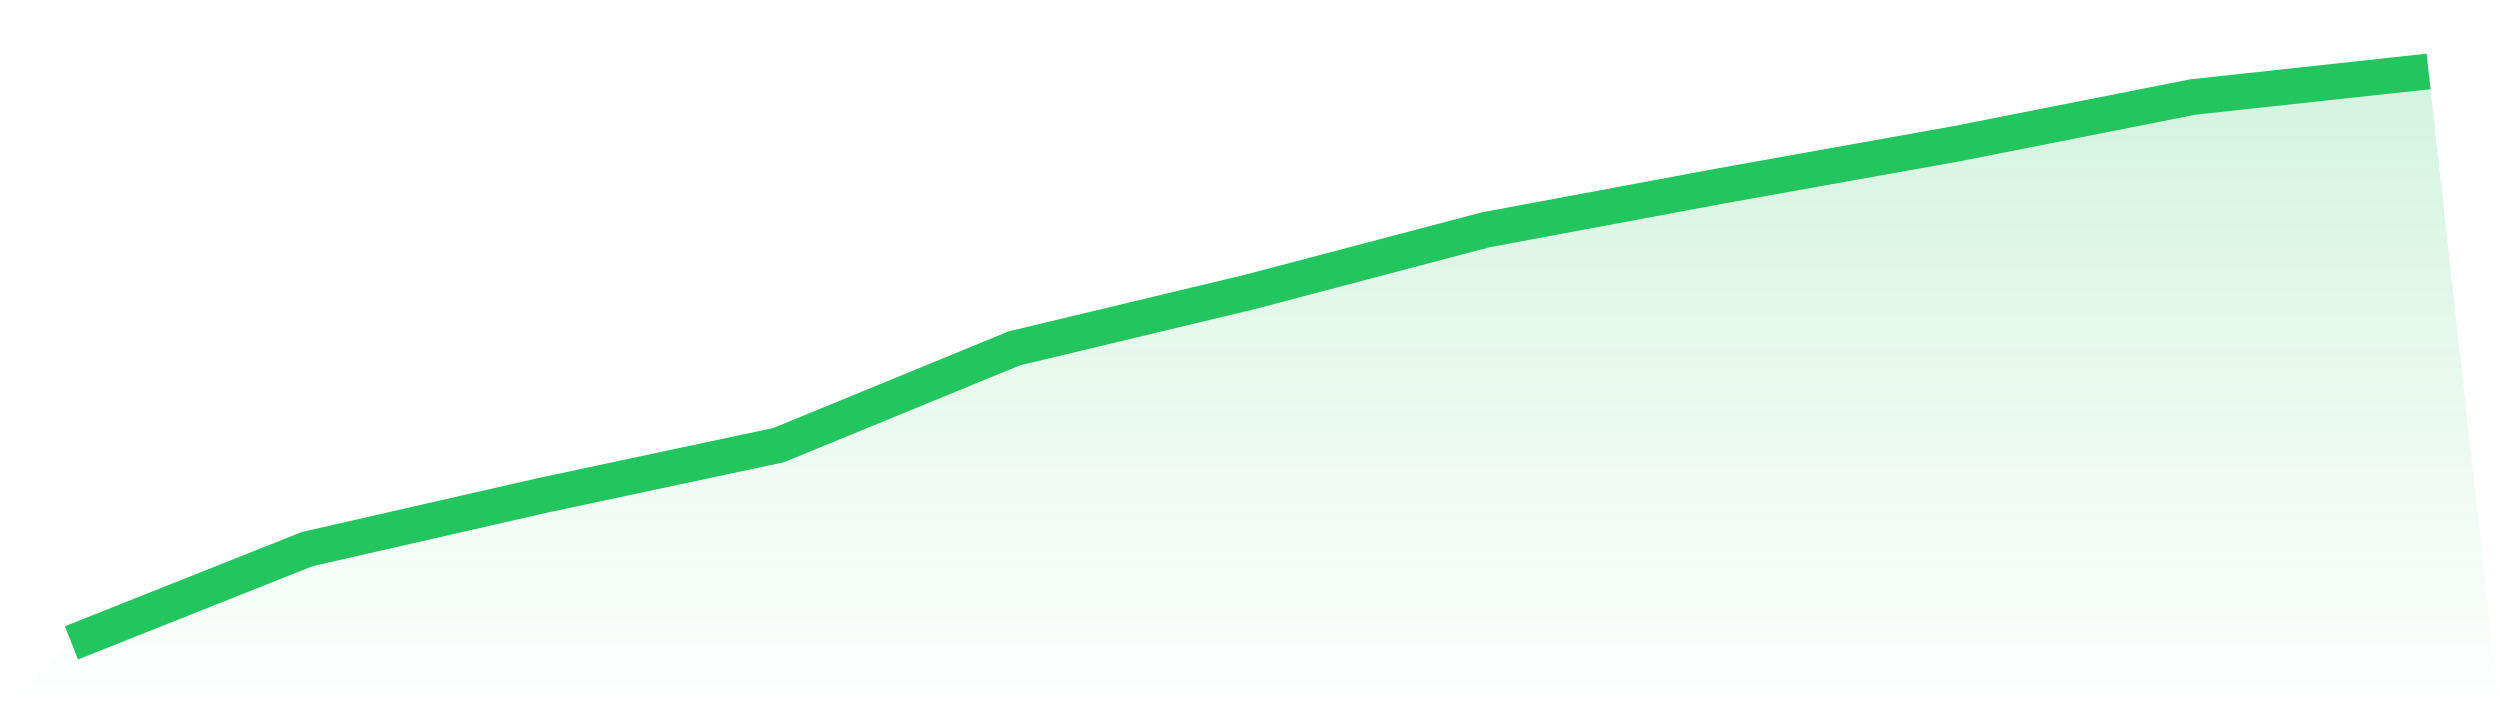
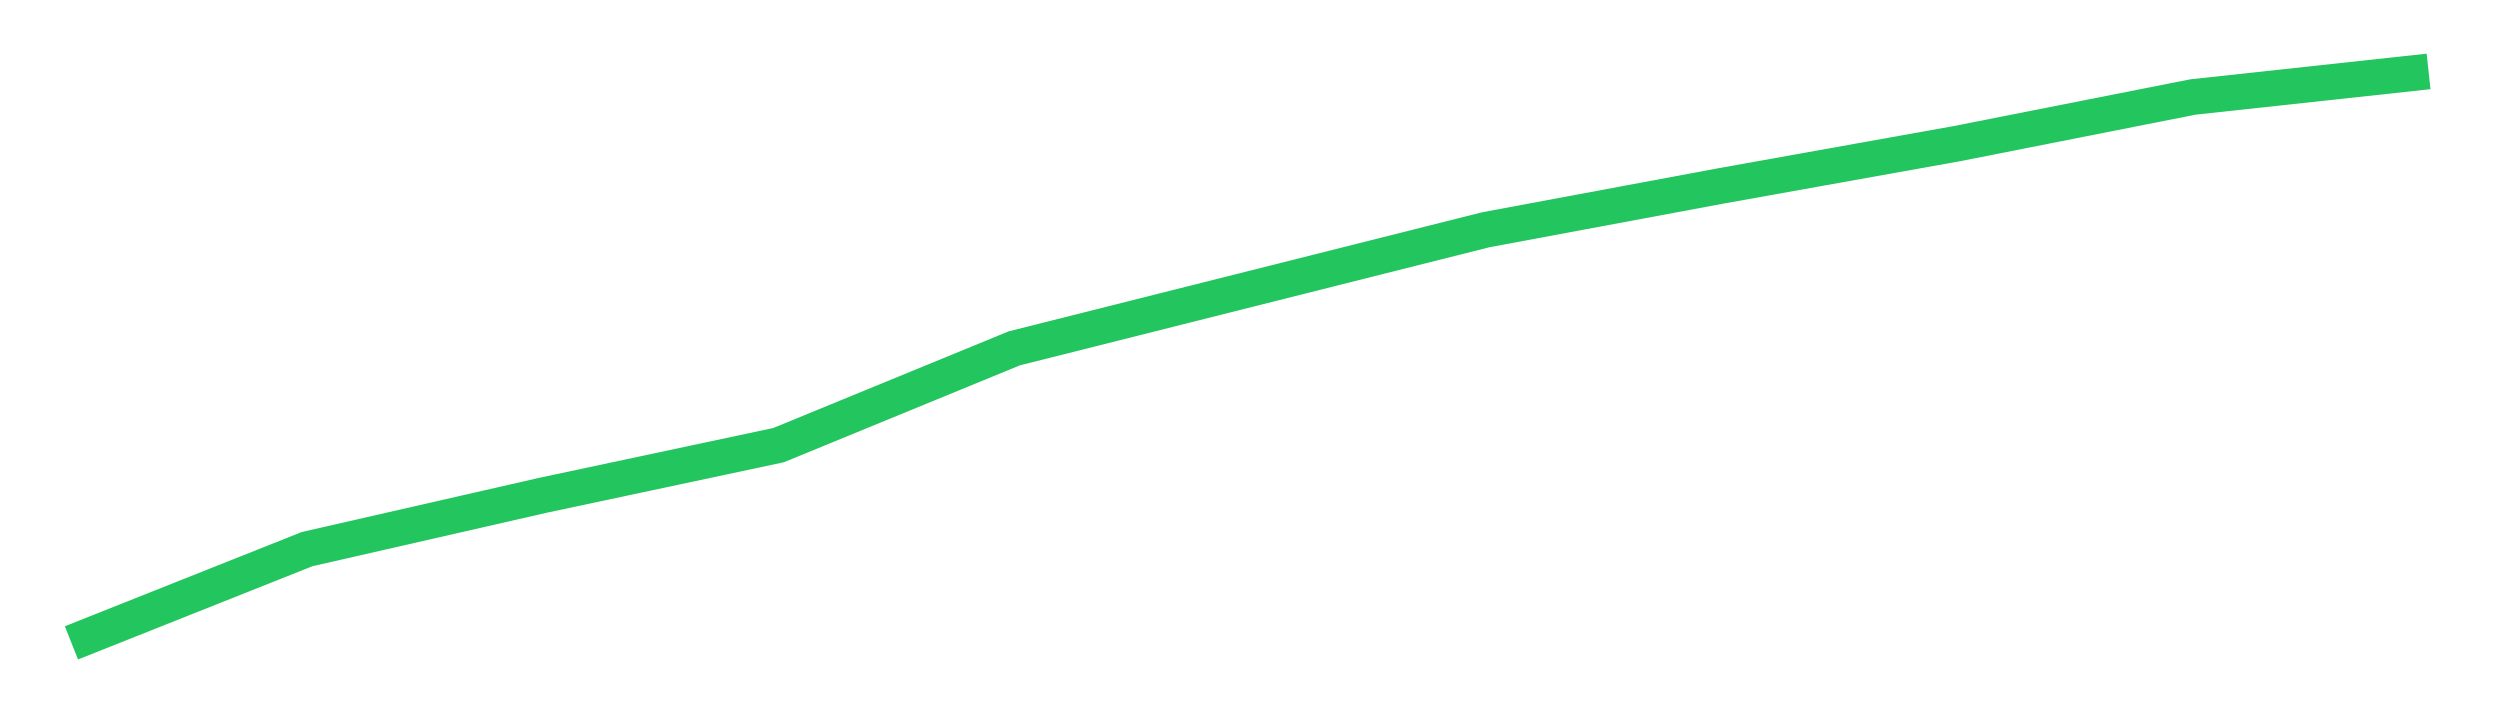
<svg xmlns="http://www.w3.org/2000/svg" viewBox="0 0 140 40">
  <defs>
    <linearGradient id="gradient" x1="0" x2="0" y1="0" y2="1">
      <stop offset="0%" stop-color="#22c55e" stop-opacity="0.2" />
      <stop offset="100%" stop-color="#22c55e" stop-opacity="0" />
    </linearGradient>
  </defs>
-   <path d="M4,36 L4,36 L17.2,30.75 L30.4,27.737 L43.6,24.927 L56.8,19.507 L70,16.346 L83.2,12.867 L96.4,10.406 L109.6,8.041 L122.8,5.432 L136,4 L140,40 L0,40 z" fill="url(#gradient)" />
-   <path d="M4,36 L4,36 L17.2,30.75 L30.4,27.737 L43.6,24.927 L56.8,19.507 L70,16.346 L83.2,12.867 L96.4,10.406 L109.6,8.041 L122.8,5.432 L136,4" fill="none" stroke="#22c55e" stroke-width="2" />
+   <path d="M4,36 L4,36 L17.2,30.75 L30.4,27.737 L43.6,24.927 L56.8,19.507 L83.2,12.867 L96.4,10.406 L109.6,8.041 L122.8,5.432 L136,4" fill="none" stroke="#22c55e" stroke-width="2" />
</svg>